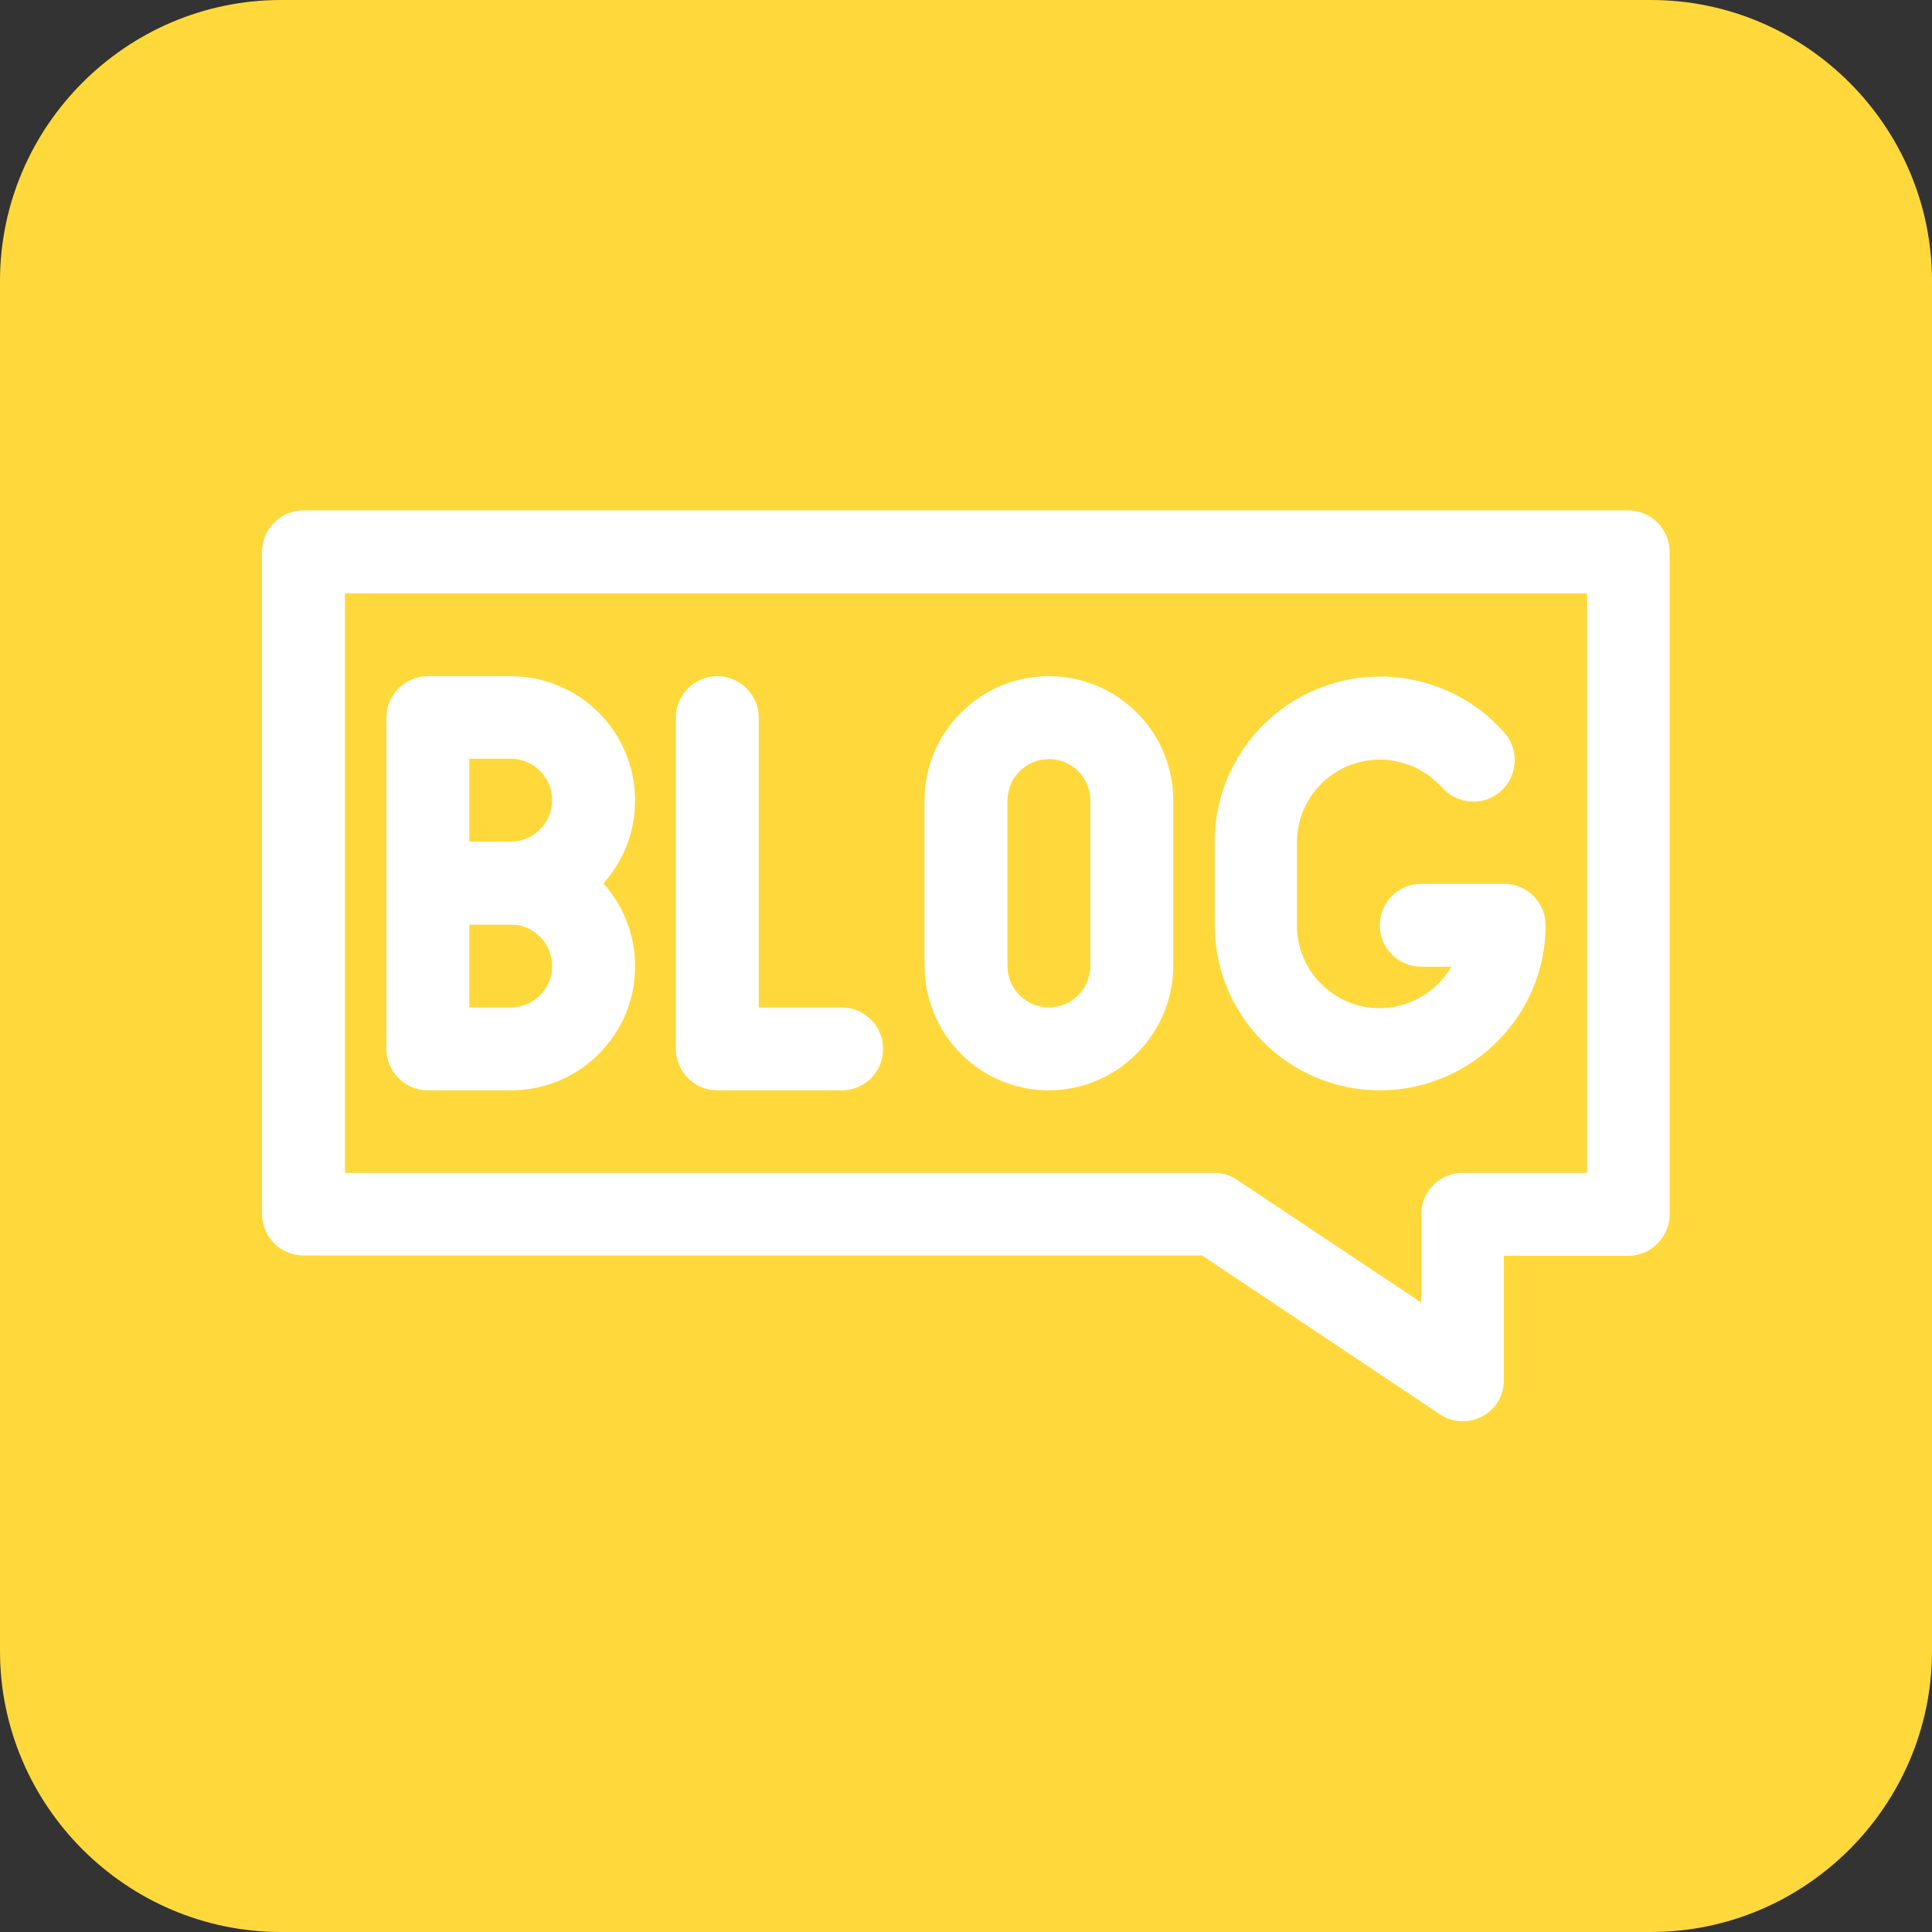
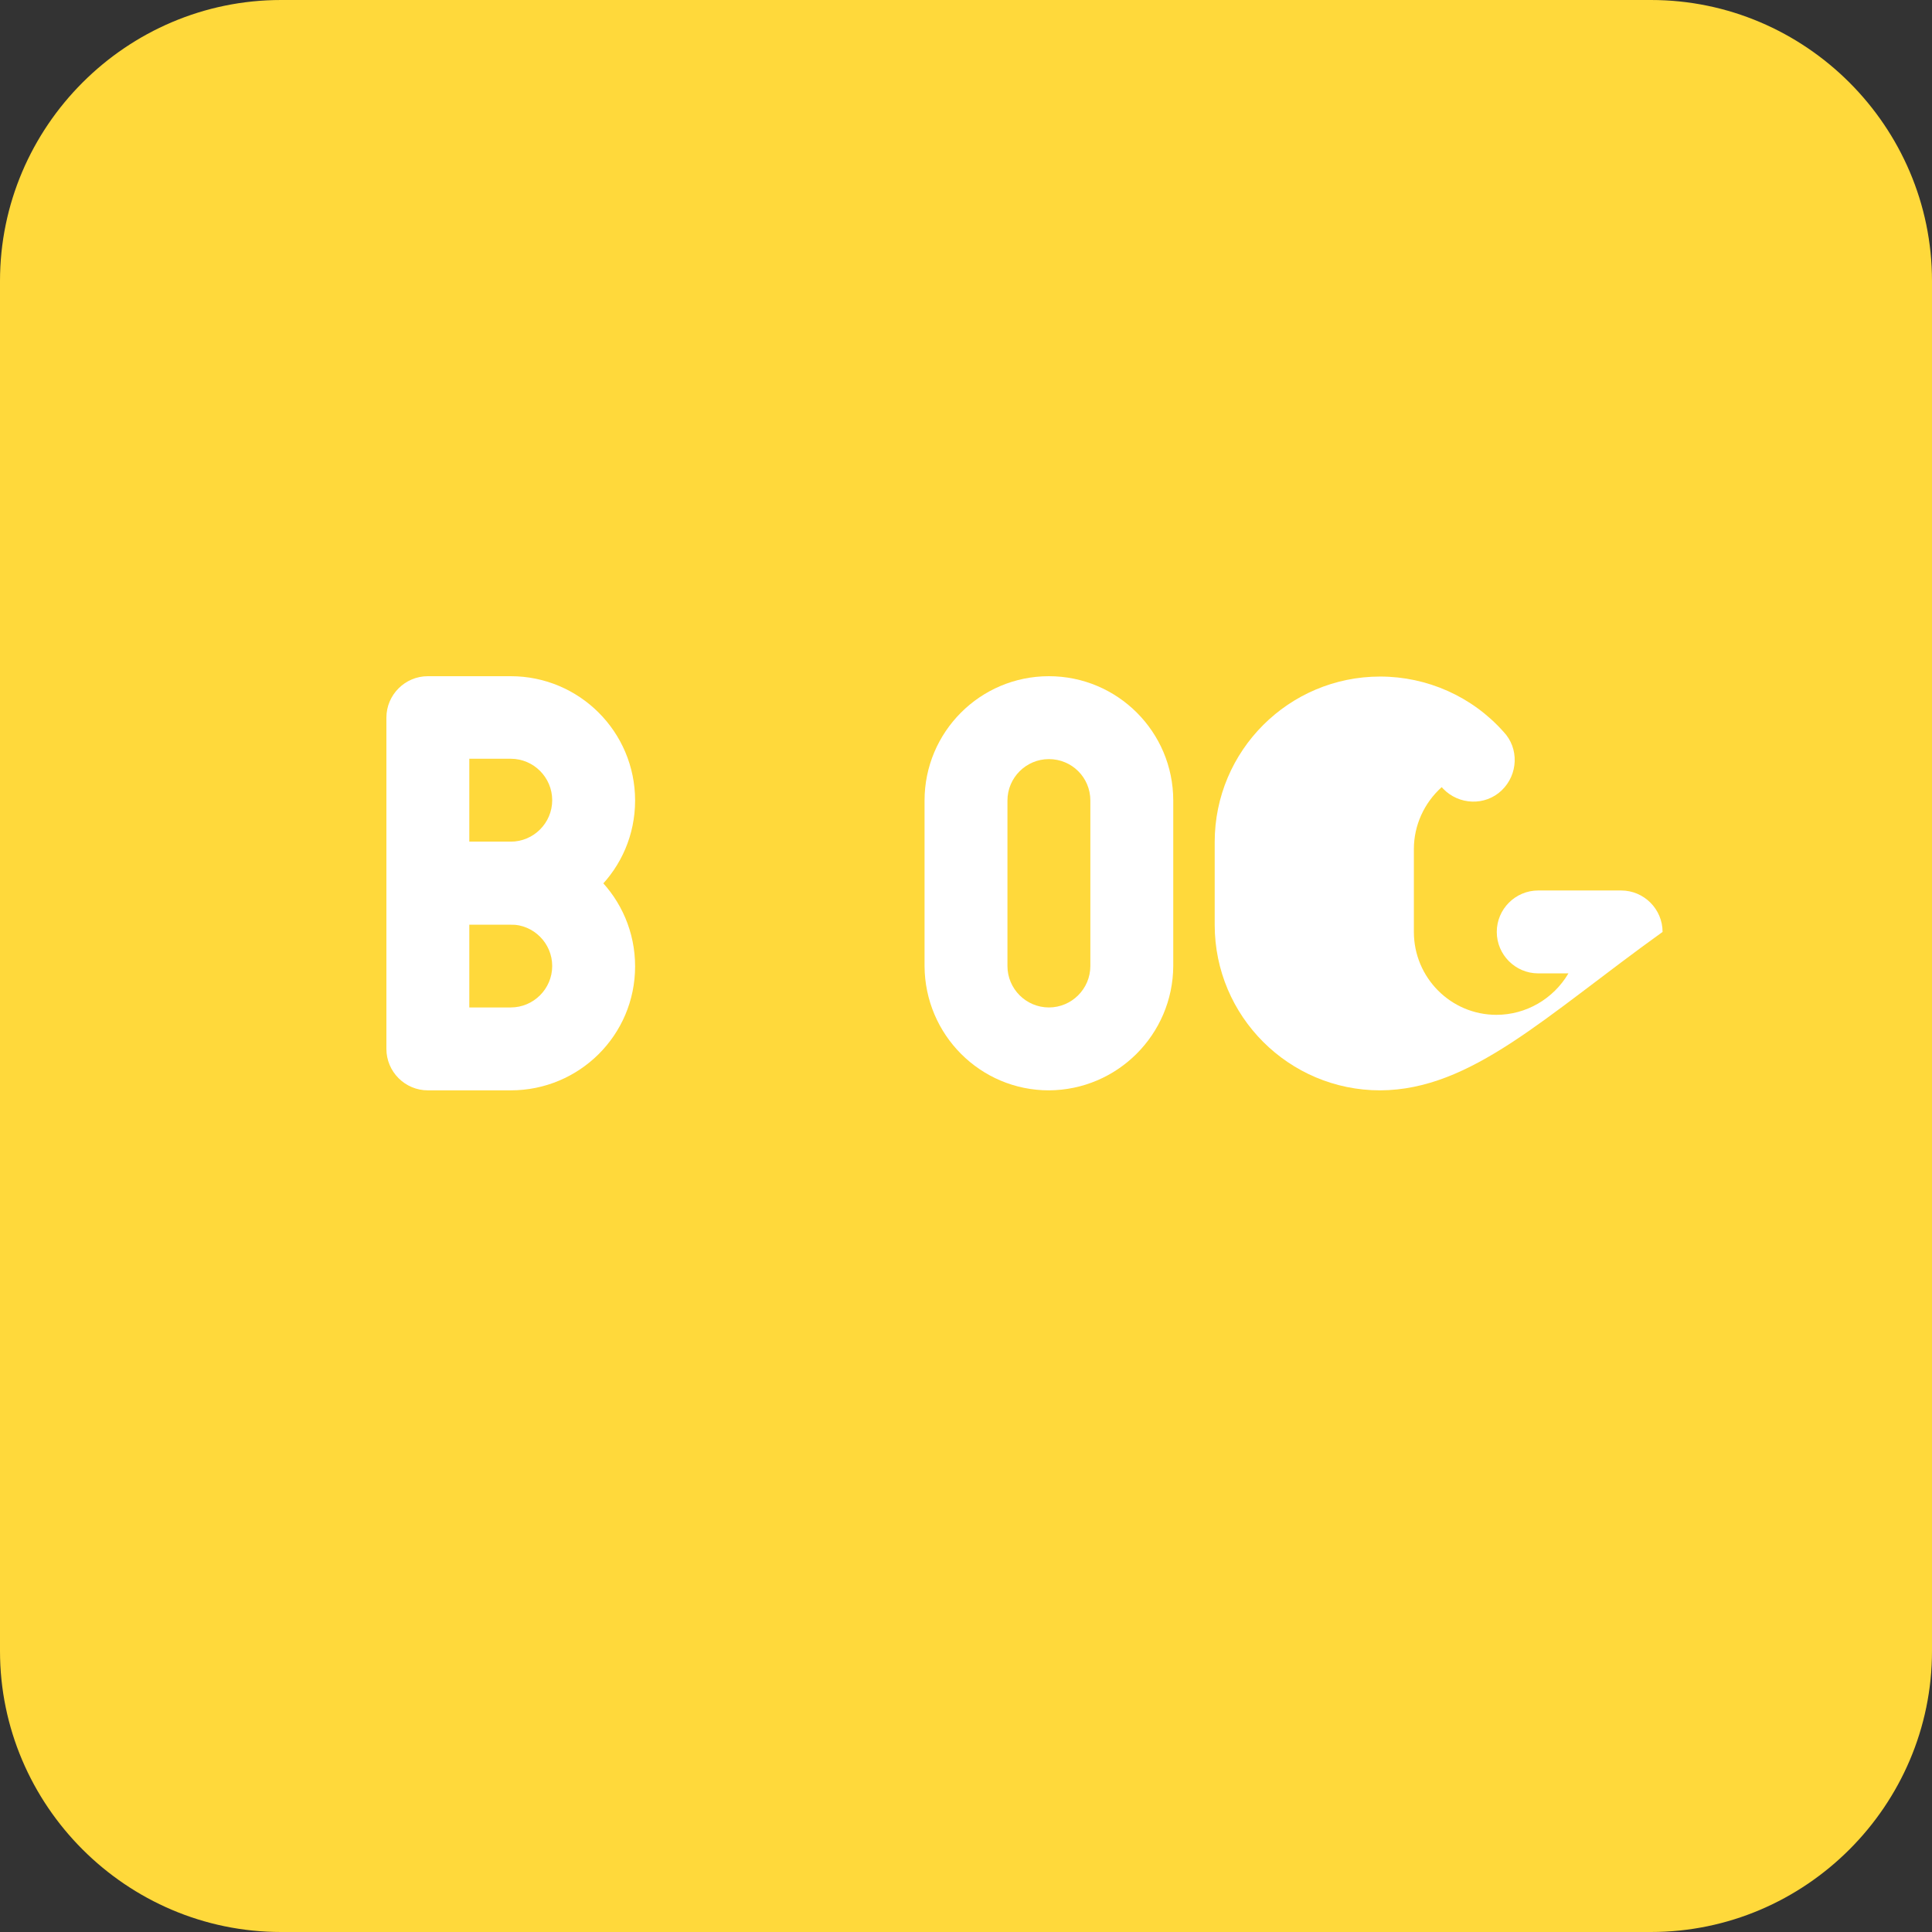
<svg xmlns="http://www.w3.org/2000/svg" fill="#000000" height="550" preserveAspectRatio="xMidYMid meet" version="1" viewBox="0.0 0.0 550.0 550.0" width="550" zoomAndPan="magnify">
  <rect x="0.0" y="0.0" width="550.0" height="550.0" fill="#333333" stroke="none" />
  <g id="change1_1">
    <path d="M470,550H80c-44,0-80-36-80-80V80C0,36,36,0,80,0h390c44,0,80,36,80,80v390C550,514,514,550,470,550z" fill="#ffd93b" />
  </g>
  <g>
    <g fill="#ffffff" id="change2_1">
-       <path d="M416.4,404.6c-2.3,0-4.6-0.7-6.5-2l-67.7-45.2H86.4c-6.5,0-11.8-5.3-11.8-11.8l0,0V157.1 c0-6.5,5.3-11.8,11.8-11.8h377.1c6.5,0,11.8,5.3,11.8,11.8v188.6c0,6.5-5.3,11.8-11.8,11.8l0,0h-35.4v35.4 C428.2,399.4,422.9,404.6,416.4,404.6z M98.2,333.9h247.5c2.3,0,4.6,0.7,6.5,2l52.4,34.9v-25.1c0-6.5,5.3-11.8,11.8-11.8l0,0h35.4 v-165H98.2V333.9z" />
      <path d="M145.4,263.2h-23.6c-6.5,0-11.8-5.3-11.8-11.8l0,0v-47.1c0-6.5,5.3-11.8,11.8-11.8l0,0h23.6 c19.5,0,35.4,15.8,35.4,35.4S164.9,263.2,145.4,263.2z M133.6,239.6h11.8c6.5,0,11.8-5.3,11.8-11.8s-5.3-11.8-11.8-11.8h-11.8 V239.6z" />
      <path d="M145.4,310.4h-23.6c-6.5,0-11.8-5.3-11.8-11.8l0,0v-47.1c0-6.5,5.3-11.8,11.8-11.8l0,0h23.6 c19.5,0,35.4,15.8,35.4,35.4S164.9,310.4,145.4,310.4z M133.6,286.8h11.8c6.5,0,11.8-5.3,11.8-11.8s-5.3-11.8-11.8-11.8h-11.8 V286.8z" />
-       <path d="M239.6,310.4h-35.4c-6.5,0-11.8-5.3-11.8-11.8l0,0v-94.3c0-6.5,5.3-11.8,11.8-11.8s11.8,5.3,11.8,11.8v82.5 h23.6c6.5,0,11.8,5.3,11.8,11.8C251.4,305.1,246.2,310.4,239.6,310.4z" />
      <path d="M298.6,310.4c-19.5,0-35.3-15.8-35.4-35.4v-47.1c0-19.5,15.8-35.4,35.4-35.4c19.5,0,35.4,15.8,35.4,35.4V275 C333.9,294.5,318.1,310.3,298.6,310.4z M298.6,216.1c-6.5,0-11.8,5.3-11.8,11.8l0,0V275c0,6.5,5.3,11.8,11.8,11.8 s11.8-5.3,11.8-11.8v-47.1C310.4,221.3,305.1,216.1,298.6,216.1L298.6,216.1z" />
-       <path d="M392.9,310.4c-26,0-47.1-21.1-47.1-47.1v-23.6c0-26,21.1-47.1,47.1-47.1c13.4,0,26.2,5.7,35.1,15.7 c4.5,4.7,4.2,12.2-0.5,16.7s-12.2,4.2-16.7-0.5c-0.1-0.1-0.2-0.3-0.4-0.4c-8.7-9.7-23.6-10.5-33.3-1.9c-5,4.5-7.9,10.9-7.9,17.6 v23.6c0,13,10.5,23.6,23.5,23.6c8.4,0,16.2-4.5,20.5-11.8h-8.6c-6.5,0-11.8-5.3-11.8-11.8s5.3-11.8,11.8-11.8h23.6 c6.5,0,11.8,5.3,11.8,11.8l0,0C440,289.2,418.9,310.3,392.9,310.4z" />
+       <path d="M392.9,310.4c-26,0-47.1-21.1-47.1-47.1v-23.6c0-26,21.1-47.1,47.1-47.1c13.4,0,26.2,5.7,35.1,15.7 c4.5,4.7,4.2,12.2-0.5,16.7s-12.2,4.2-16.7-0.5c-0.1-0.1-0.2-0.3-0.4-0.4c-5,4.5-7.9,10.9-7.9,17.6 v23.6c0,13,10.5,23.6,23.5,23.6c8.4,0,16.2-4.5,20.5-11.8h-8.6c-6.5,0-11.8-5.3-11.8-11.8s5.3-11.8,11.8-11.8h23.6 c6.5,0,11.8,5.3,11.8,11.8l0,0C440,289.2,418.9,310.3,392.9,310.4z" />
    </g>
  </g>
</svg>